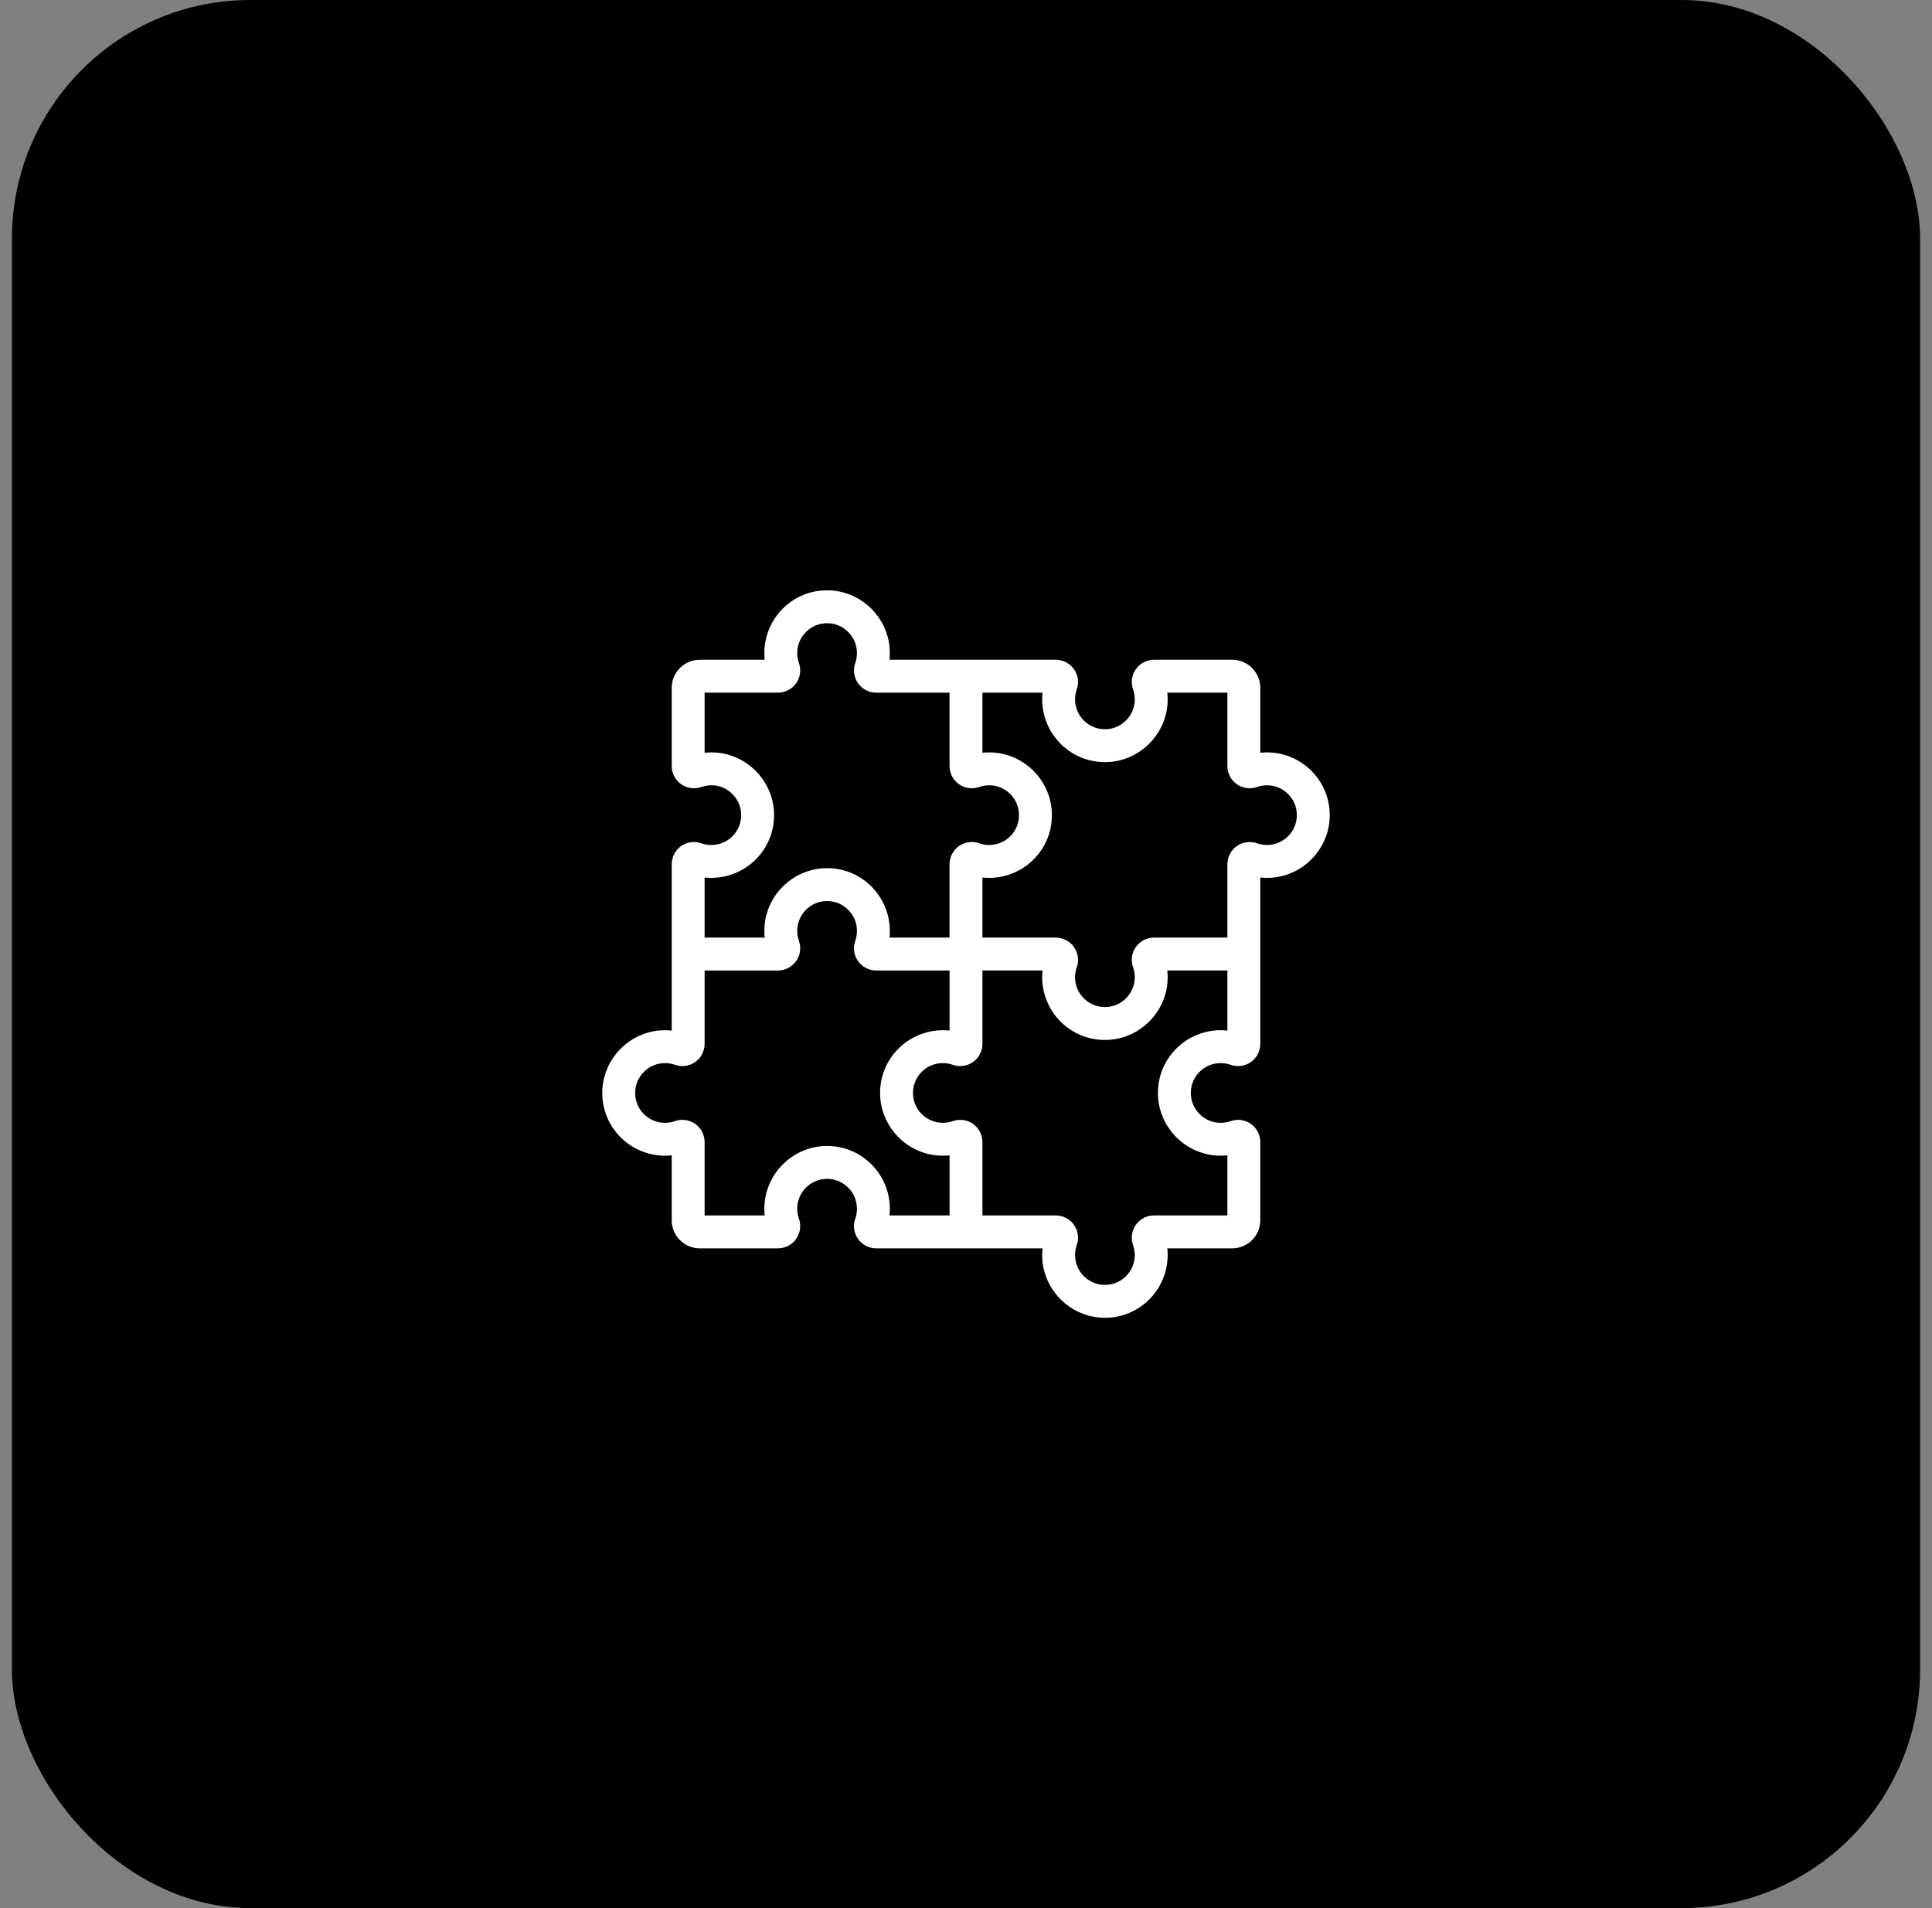
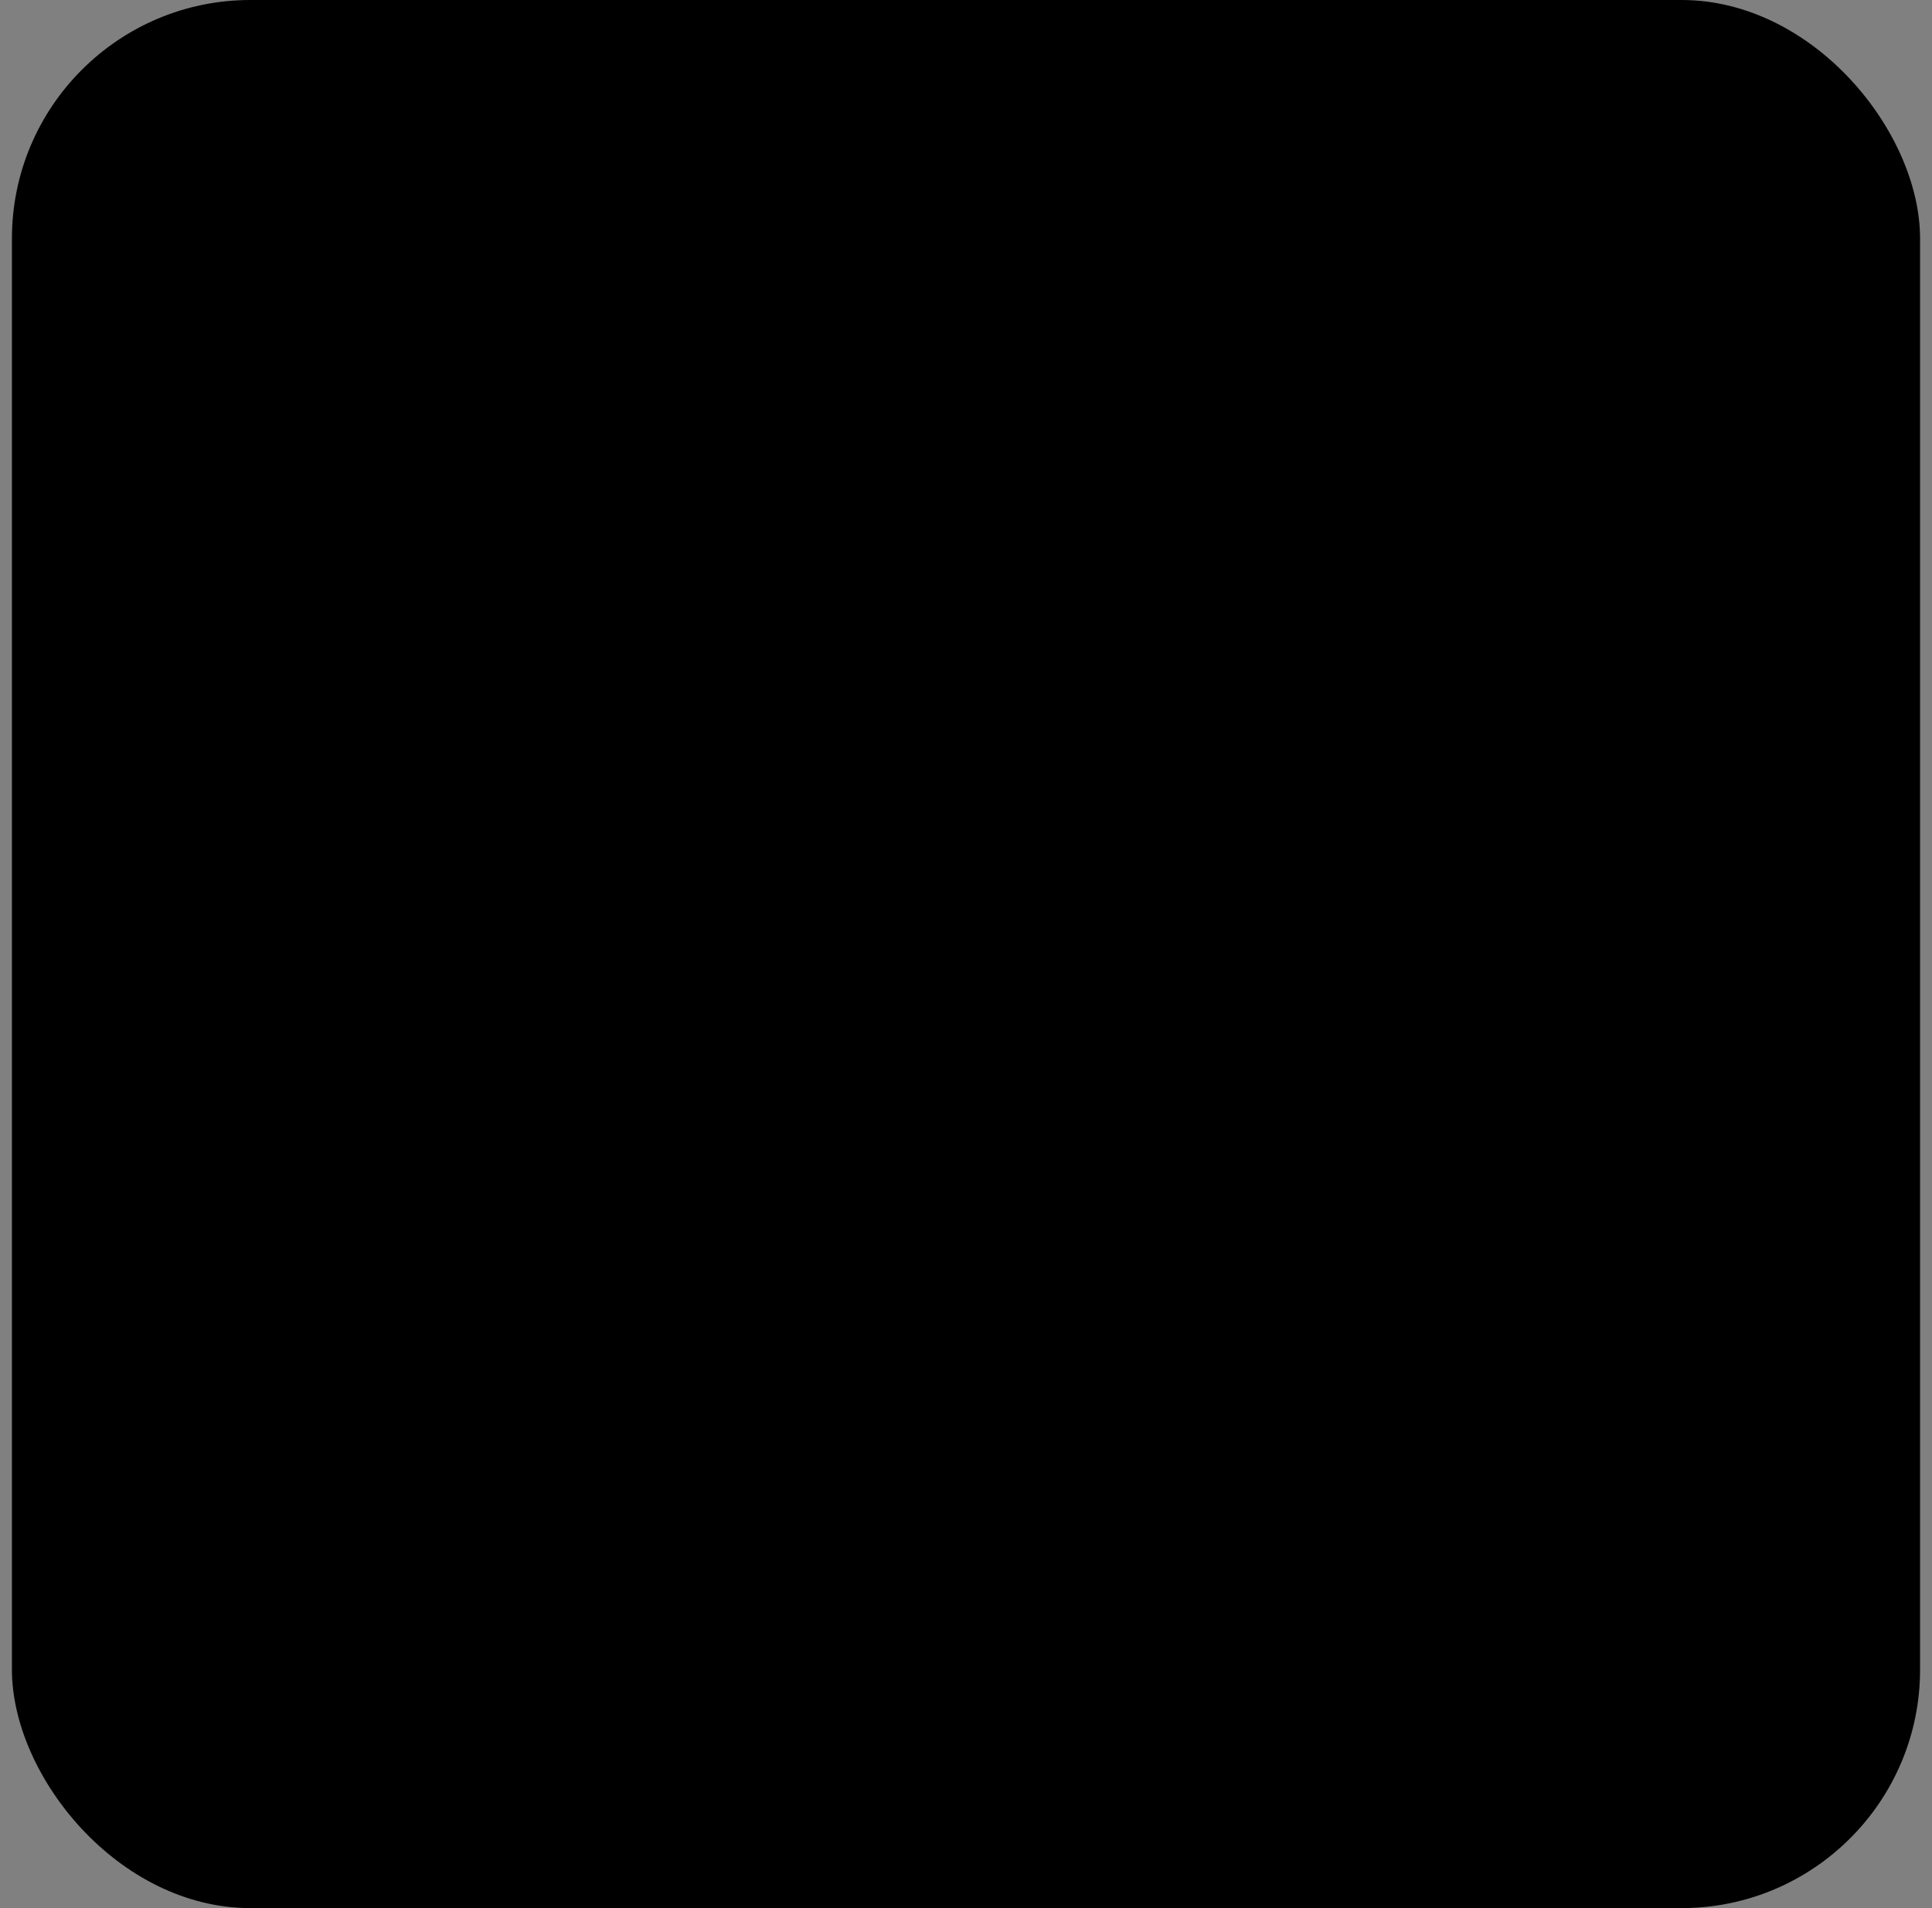
<svg xmlns="http://www.w3.org/2000/svg" width="81" height="80" viewBox="0 0 81 80" fill="none">
  <rect x="0" y="0" width="81" height="80" fill="#808080" stroke="none" />
  <rect x="0.5" width="80" height="80" rx="10" fill="black" />
-   <path d="M54.858 32.55C54.41 32.07 53.776 31.795 53.119 31.795C52.939 31.795 52.761 31.815 52.588 31.855V28.837C52.588 28.327 52.173 27.912 51.663 27.912H48.383C48.162 27.912 47.953 28.02 47.826 28.201C47.698 28.381 47.666 28.613 47.74 28.821C47.811 29.02 47.838 29.229 47.821 29.444C47.764 30.179 47.165 30.771 46.429 30.821C46.007 30.849 45.605 30.706 45.299 30.419C44.992 30.132 44.822 29.742 44.822 29.322C44.822 29.15 44.851 28.981 44.908 28.82C44.982 28.613 44.95 28.381 44.823 28.201C44.695 28.02 44.487 27.912 44.265 27.912H36.997C37.051 27.677 37.068 27.436 37.049 27.191C36.958 26.023 36.008 25.084 34.839 25.005C34.172 24.96 33.536 25.186 33.05 25.642C32.57 26.09 32.295 26.724 32.295 27.381C32.295 27.561 32.315 27.738 32.355 27.912H29.337C28.827 27.912 28.412 28.327 28.412 28.837V32.117C28.412 32.338 28.52 32.547 28.701 32.674C28.881 32.801 29.113 32.834 29.321 32.76C29.52 32.689 29.729 32.662 29.944 32.678C30.679 32.736 31.271 33.335 31.321 34.071C31.349 34.493 31.207 34.894 30.92 35.201C30.632 35.508 30.243 35.678 29.822 35.678C29.65 35.678 29.481 35.649 29.32 35.591C29.113 35.518 28.882 35.55 28.701 35.677C28.52 35.804 28.412 36.013 28.412 36.235V43.503C28.178 43.449 27.936 43.431 27.691 43.451C26.523 43.542 25.584 44.492 25.506 45.66C25.461 46.328 25.687 46.963 26.142 47.45C26.59 47.93 27.224 48.205 27.881 48.205C28.061 48.205 28.239 48.185 28.412 48.145V51.163C28.412 51.673 28.827 52.088 29.337 52.088H32.617C32.838 52.088 33.047 51.98 33.174 51.799C33.302 51.618 33.334 51.387 33.26 51.179C33.189 50.98 33.162 50.77 33.179 50.556C33.236 49.821 33.835 49.228 34.571 49.179C34.993 49.151 35.395 49.293 35.701 49.58C36.009 49.867 36.178 50.257 36.178 50.678C36.178 50.85 36.149 51.019 36.092 51.179C36.018 51.387 36.05 51.618 36.177 51.798C36.305 51.98 36.513 52.088 36.735 52.088H44.003C43.949 52.322 43.932 52.564 43.951 52.809C44.042 53.976 44.992 54.916 46.161 54.994C46.216 54.998 46.272 55 46.327 55C46.933 55 47.504 54.775 47.95 54.358C48.43 53.91 48.705 53.276 48.705 52.619C48.705 52.439 48.685 52.261 48.645 52.088H51.663C52.173 52.088 52.588 51.673 52.588 51.163V47.883C52.588 47.662 52.48 47.453 52.299 47.325C52.119 47.198 51.887 47.166 51.679 47.24C51.48 47.311 51.27 47.338 51.056 47.321C50.321 47.264 49.729 46.665 49.679 45.929C49.651 45.507 49.793 45.105 50.08 44.798C50.368 44.491 50.757 44.322 51.178 44.322C51.35 44.322 51.519 44.351 51.679 44.408C51.887 44.482 52.118 44.45 52.299 44.323C52.48 44.195 52.588 43.987 52.588 43.765V36.497C52.822 36.551 53.064 36.568 53.309 36.549C54.477 36.458 55.416 35.508 55.494 34.339C55.539 33.672 55.313 33.036 54.858 32.55ZM29.822 36.556C30.479 36.556 31.113 36.281 31.562 35.801C32.017 35.315 32.242 34.679 32.198 34.012C32.119 32.844 31.18 31.894 30.012 31.802C29.767 31.783 29.526 31.801 29.291 31.855V28.837C29.291 28.811 29.312 28.791 29.337 28.791H32.617C32.838 28.791 33.047 28.683 33.175 28.502C33.302 28.322 33.334 28.09 33.26 27.883C33.203 27.722 33.174 27.553 33.174 27.381C33.174 26.96 33.343 26.571 33.65 26.284C33.957 25.997 34.359 25.854 34.78 25.882C35.517 25.932 36.115 26.524 36.173 27.259C36.19 27.474 36.162 27.683 36.092 27.882C36.018 28.09 36.05 28.322 36.177 28.502C36.305 28.683 36.513 28.791 36.735 28.791H40.06V32.117C40.06 32.338 40.168 32.547 40.349 32.674C40.53 32.802 40.761 32.834 40.97 32.76C41.168 32.689 41.378 32.662 41.592 32.678C42.328 32.736 42.92 33.335 42.969 34.071C42.997 34.493 42.855 34.894 42.568 35.201C42.281 35.508 41.891 35.678 41.471 35.678C41.298 35.678 41.13 35.649 40.969 35.591C40.761 35.518 40.53 35.55 40.35 35.677C40.169 35.804 40.06 36.013 40.06 36.235V39.56H36.997C37.036 39.387 37.057 39.209 37.057 39.029C37.057 38.373 36.781 37.739 36.302 37.29C35.815 36.835 35.18 36.609 34.512 36.654C33.344 36.732 32.394 37.672 32.302 38.839C32.283 39.084 32.301 39.326 32.355 39.56H29.291V36.497C29.465 36.536 29.642 36.556 29.822 36.556ZM40.061 51.209H36.997C37.037 51.035 37.057 50.857 37.057 50.678C37.057 50.021 36.782 49.387 36.302 48.938C35.815 48.483 35.18 48.258 34.512 48.302C33.344 48.381 32.394 49.32 32.302 50.488C32.283 50.733 32.301 50.974 32.355 51.209H29.337C29.312 51.209 29.291 51.188 29.291 51.163V47.883C29.291 47.661 29.183 47.453 29.002 47.325C28.822 47.198 28.59 47.166 28.383 47.24C28.222 47.297 28.053 47.326 27.881 47.326C27.461 47.326 27.071 47.157 26.784 46.85C26.497 46.543 26.354 46.141 26.383 45.719C26.432 44.983 27.024 44.385 27.76 44.327C27.974 44.31 28.183 44.337 28.382 44.408C28.59 44.482 28.822 44.45 29.002 44.323C29.183 44.195 29.291 43.987 29.291 43.765V40.44H32.617C32.838 40.44 33.047 40.331 33.174 40.151C33.302 39.97 33.334 39.738 33.26 39.53C33.189 39.332 33.162 39.122 33.179 38.908C33.236 38.172 33.835 37.58 34.571 37.531C34.993 37.503 35.395 37.645 35.701 37.932C36.009 38.219 36.178 38.609 36.178 39.029C36.178 39.202 36.149 39.37 36.092 39.531C36.018 39.739 36.05 39.97 36.177 40.15C36.305 40.331 36.513 40.44 36.735 40.44H40.061V43.503C39.887 43.464 39.709 43.443 39.529 43.443C38.873 43.443 38.239 43.719 37.79 44.198C37.335 44.685 37.109 45.321 37.154 45.988C37.233 47.156 38.172 48.106 39.339 48.198C39.584 48.217 39.826 48.199 40.061 48.145V51.209ZM51.709 43.503C51.535 43.463 51.358 43.443 51.178 43.443C50.521 43.443 49.887 43.718 49.438 44.198C48.983 44.685 48.758 45.32 48.802 45.988C48.881 47.156 49.82 48.106 50.988 48.197C51.233 48.217 51.474 48.199 51.709 48.145V51.163C51.709 51.188 51.688 51.209 51.663 51.209H48.383C48.162 51.209 47.953 51.317 47.825 51.498C47.698 51.678 47.666 51.91 47.74 52.117C47.797 52.278 47.826 52.447 47.826 52.619C47.826 53.039 47.657 53.429 47.35 53.716C47.043 54.003 46.642 54.145 46.22 54.117C45.483 54.068 44.885 53.476 44.827 52.74C44.81 52.526 44.837 52.317 44.908 52.118C44.982 51.91 44.95 51.678 44.823 51.498C44.695 51.317 44.487 51.209 44.265 51.209H40.939V47.883C40.939 47.662 40.831 47.453 40.651 47.325C40.47 47.198 40.239 47.166 40.03 47.24C39.832 47.311 39.622 47.338 39.408 47.321C38.672 47.264 38.08 46.665 38.031 45.929C38.003 45.507 38.145 45.105 38.432 44.798C38.719 44.491 39.109 44.322 39.529 44.322C39.702 44.322 39.87 44.351 40.031 44.408C40.239 44.482 40.47 44.45 40.65 44.323C40.831 44.195 40.939 43.987 40.939 43.765V40.439H44.003C43.963 40.613 43.943 40.791 43.943 40.971C43.943 41.627 44.219 42.261 44.698 42.71C45.144 43.127 45.715 43.351 46.322 43.351C46.377 43.351 46.432 43.35 46.488 43.346C47.656 43.267 48.606 42.328 48.698 41.16C48.717 40.915 48.699 40.674 48.645 40.439H51.709V43.503ZM54.617 34.28C54.568 35.017 53.976 35.615 53.24 35.673C53.026 35.69 52.817 35.662 52.618 35.592C52.41 35.518 52.178 35.55 51.998 35.677C51.817 35.805 51.709 36.013 51.709 36.235V39.56H48.383C48.162 39.56 47.953 39.668 47.826 39.849C47.698 40.03 47.666 40.261 47.74 40.469C47.811 40.668 47.838 40.878 47.821 41.092C47.764 41.828 47.165 42.42 46.429 42.469C46.007 42.497 45.605 42.355 45.299 42.068C44.991 41.781 44.822 41.391 44.822 40.971C44.822 40.798 44.851 40.63 44.908 40.469C44.982 40.261 44.95 40.03 44.823 39.85C44.695 39.669 44.487 39.56 44.265 39.56H40.939V36.497C41.113 36.536 41.291 36.556 41.471 36.556C42.127 36.556 42.761 36.281 43.21 35.802C43.665 35.315 43.891 34.68 43.846 34.012C43.768 32.844 42.828 31.894 41.661 31.802C41.416 31.783 41.174 31.801 40.939 31.855V28.791H44.003C43.963 28.965 43.943 29.142 43.943 29.322C43.943 29.979 44.218 30.613 44.698 31.061C45.185 31.516 45.82 31.742 46.488 31.698C47.656 31.619 48.606 30.68 48.698 29.512C48.717 29.267 48.699 29.026 48.645 28.791H51.663C51.688 28.791 51.709 28.811 51.709 28.837V32.117C51.709 32.338 51.817 32.547 51.998 32.675C52.178 32.802 52.41 32.834 52.617 32.76C52.778 32.703 52.947 32.674 53.119 32.674C53.539 32.674 53.929 32.843 54.216 33.15C54.503 33.457 54.646 33.858 54.617 34.28Z" fill="white" stroke="white" stroke-width="0.5" />
</svg>